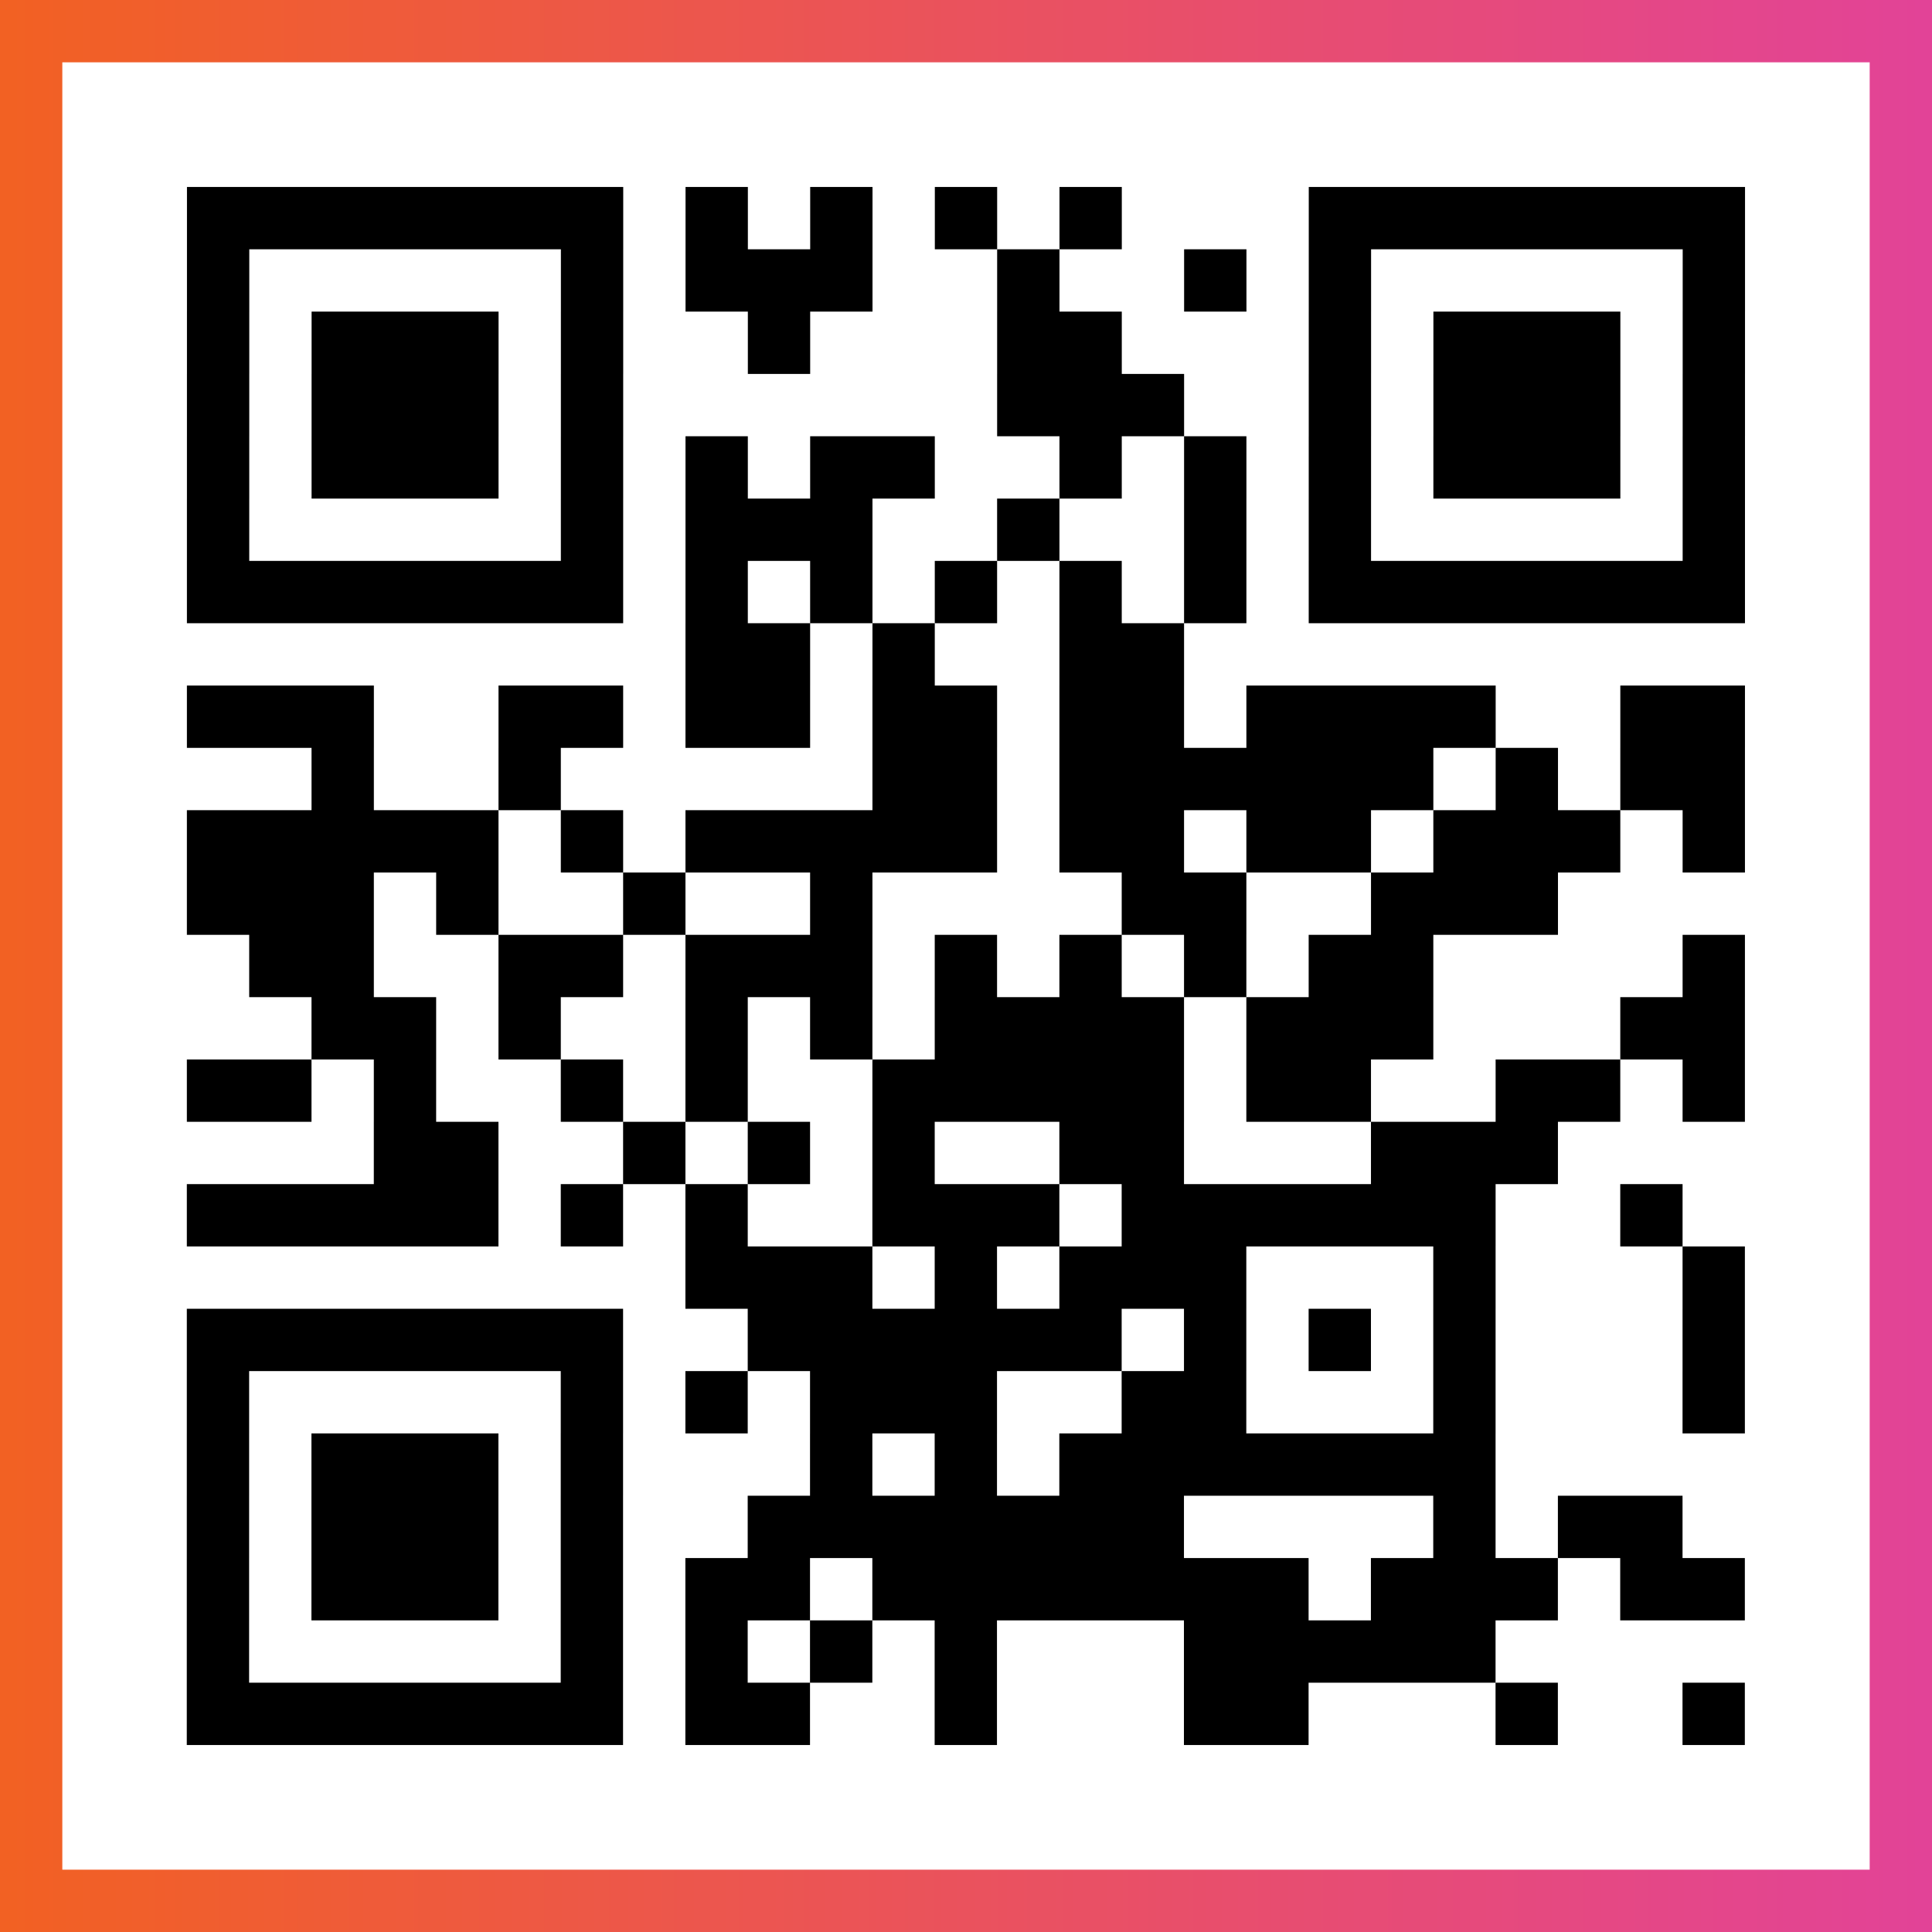
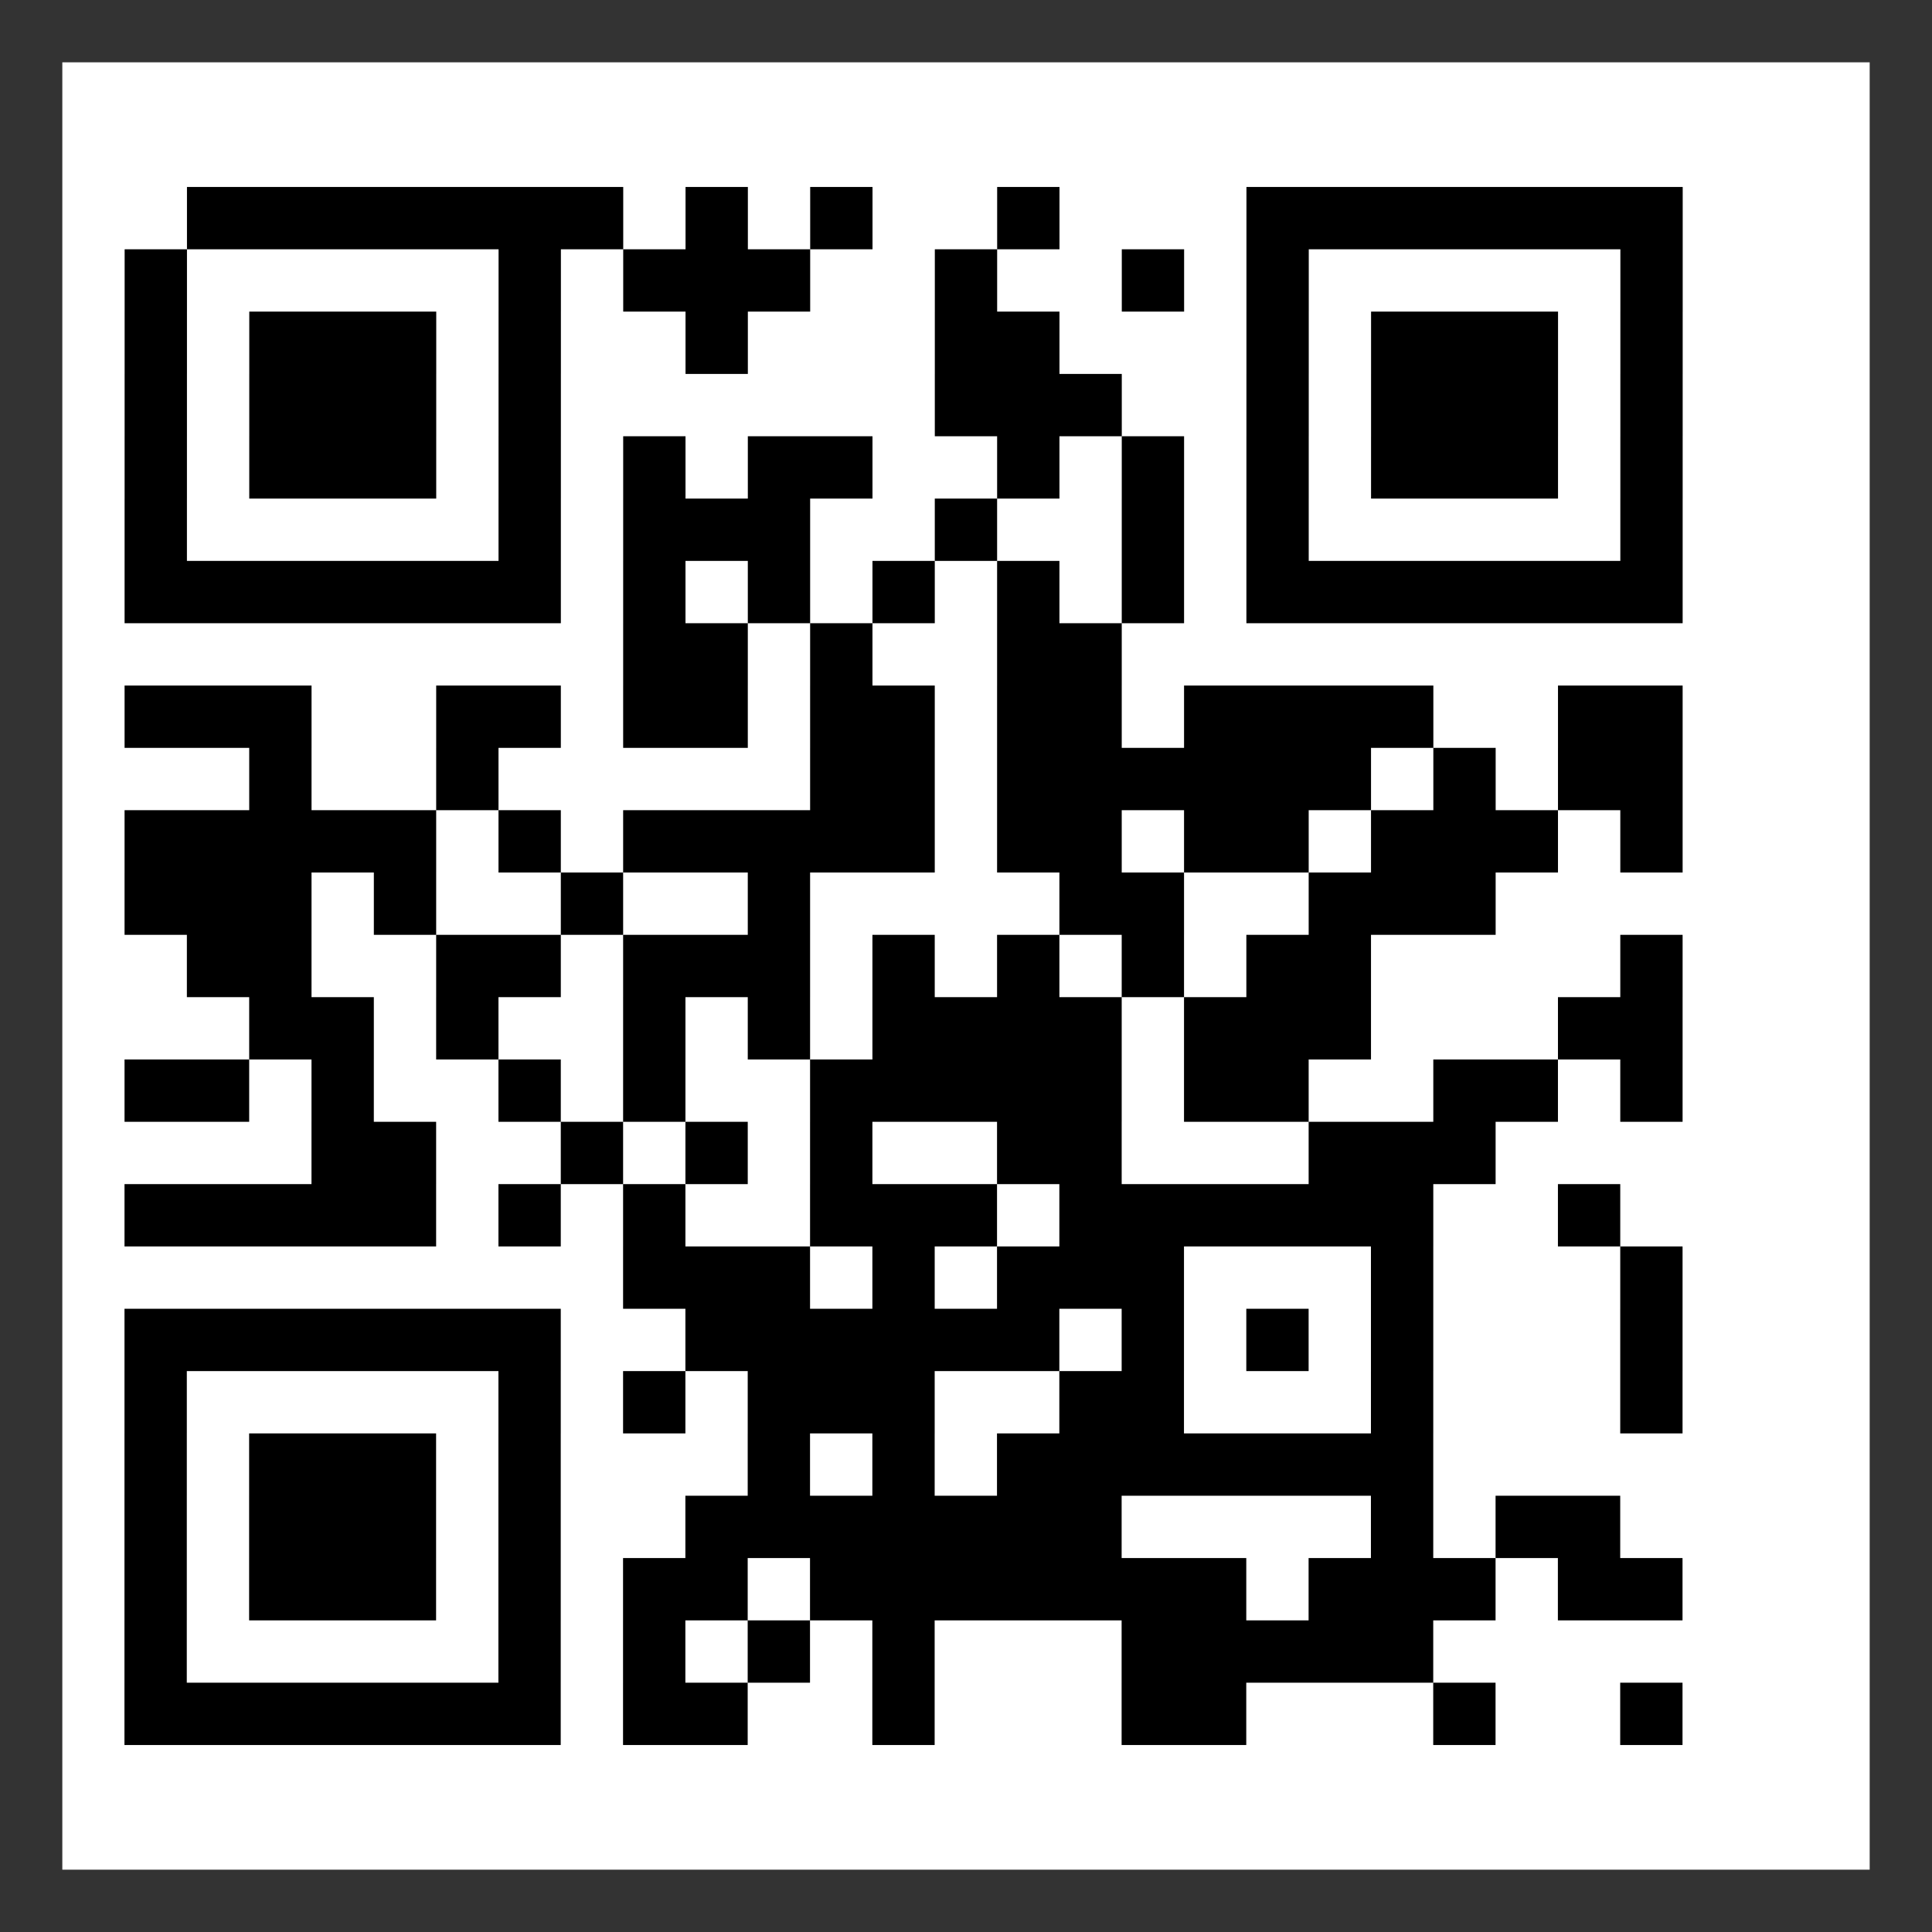
<svg xmlns="http://www.w3.org/2000/svg" viewBox="-1 -1 31 31" width="93" height="93">
  <rect x="-1" y="-1" width="31" height="31" fill="#333333" stroke="none" />
  <defs>
    <linearGradient id="primary">
      <stop class="start" offset="0%" stop-color="#f26122" />
      <stop class="stop" offset="100%" stop-color="#e24398" />
    </linearGradient>
  </defs>
-   <rect x="-1" y="-1" width="31" height="31" fill="url(#primary)" />
  <rect x="0" y="0" width="29" height="29" fill="#fff" />
-   <path stroke="#000" d="M2 2.5h7m1 0h1m1 0h1m1 0h1m1 0h1m3 0h7m-25 1h1m5 0h1m1 0h3m2 0h1m2 0h1m1 0h1m5 0h1m-25 1h1m1 0h3m1 0h1m2 0h1m3 0h2m3 0h1m1 0h3m1 0h1m-25 1h1m1 0h3m1 0h1m6 0h3m2 0h1m1 0h3m1 0h1m-25 1h1m1 0h3m1 0h1m1 0h1m1 0h2m2 0h1m1 0h1m1 0h1m1 0h3m1 0h1m-25 1h1m5 0h1m1 0h3m2 0h1m2 0h1m1 0h1m5 0h1m-25 1h7m1 0h1m1 0h1m1 0h1m1 0h1m1 0h1m1 0h7m-17 1h2m1 0h1m2 0h2m-16 1h3m2 0h2m1 0h2m1 0h2m1 0h2m1 0h4m2 0h2m-23 1h1m2 0h1m5 0h2m1 0h6m1 0h1m1 0h2m-25 1h5m1 0h1m1 0h5m1 0h2m1 0h2m1 0h3m1 0h1m-25 1h3m1 0h1m2 0h1m2 0h1m4 0h2m2 0h3m-21 1h2m2 0h2m1 0h3m1 0h1m1 0h1m1 0h1m1 0h2m4 0h1m-23 1h2m1 0h1m2 0h1m1 0h1m1 0h4m1 0h3m3 0h2m-25 1h2m1 0h1m2 0h1m1 0h1m2 0h5m1 0h2m2 0h2m1 0h1m-22 1h2m2 0h1m1 0h1m1 0h1m2 0h2m3 0h3m-22 1h5m1 0h1m1 0h1m2 0h3m1 0h6m2 0h1m-16 1h3m1 0h1m1 0h3m3 0h1m3 0h1m-25 1h7m2 0h6m1 0h1m1 0h1m1 0h1m3 0h1m-25 1h1m5 0h1m1 0h1m1 0h3m2 0h2m3 0h1m3 0h1m-25 1h1m1 0h3m1 0h1m3 0h1m1 0h1m1 0h7m-21 1h1m1 0h3m1 0h1m2 0h7m4 0h1m1 0h2m-24 1h1m1 0h3m1 0h1m1 0h2m1 0h7m1 0h3m1 0h2m-25 1h1m5 0h1m1 0h1m1 0h1m1 0h1m3 0h5m-21 1h7m1 0h2m2 0h1m3 0h2m3 0h1m2 0h1" />
+   <path stroke="#000" d="M2 2.5h7m1 0h1m1 0h1m1 0m1 0h1m3 0h7m-25 1h1m5 0h1m1 0h3m2 0h1m2 0h1m1 0h1m5 0h1m-25 1h1m1 0h3m1 0h1m2 0h1m3 0h2m3 0h1m1 0h3m1 0h1m-25 1h1m1 0h3m1 0h1m6 0h3m2 0h1m1 0h3m1 0h1m-25 1h1m1 0h3m1 0h1m1 0h1m1 0h2m2 0h1m1 0h1m1 0h1m1 0h3m1 0h1m-25 1h1m5 0h1m1 0h3m2 0h1m2 0h1m1 0h1m5 0h1m-25 1h7m1 0h1m1 0h1m1 0h1m1 0h1m1 0h1m1 0h7m-17 1h2m1 0h1m2 0h2m-16 1h3m2 0h2m1 0h2m1 0h2m1 0h2m1 0h4m2 0h2m-23 1h1m2 0h1m5 0h2m1 0h6m1 0h1m1 0h2m-25 1h5m1 0h1m1 0h5m1 0h2m1 0h2m1 0h3m1 0h1m-25 1h3m1 0h1m2 0h1m2 0h1m4 0h2m2 0h3m-21 1h2m2 0h2m1 0h3m1 0h1m1 0h1m1 0h1m1 0h2m4 0h1m-23 1h2m1 0h1m2 0h1m1 0h1m1 0h4m1 0h3m3 0h2m-25 1h2m1 0h1m2 0h1m1 0h1m2 0h5m1 0h2m2 0h2m1 0h1m-22 1h2m2 0h1m1 0h1m1 0h1m2 0h2m3 0h3m-22 1h5m1 0h1m1 0h1m2 0h3m1 0h6m2 0h1m-16 1h3m1 0h1m1 0h3m3 0h1m3 0h1m-25 1h7m2 0h6m1 0h1m1 0h1m1 0h1m3 0h1m-25 1h1m5 0h1m1 0h1m1 0h3m2 0h2m3 0h1m3 0h1m-25 1h1m1 0h3m1 0h1m3 0h1m1 0h1m1 0h7m-21 1h1m1 0h3m1 0h1m2 0h7m4 0h1m1 0h2m-24 1h1m1 0h3m1 0h1m1 0h2m1 0h7m1 0h3m1 0h2m-25 1h1m5 0h1m1 0h1m1 0h1m1 0h1m3 0h5m-21 1h7m1 0h2m2 0h1m3 0h2m3 0h1m2 0h1" />
</svg>